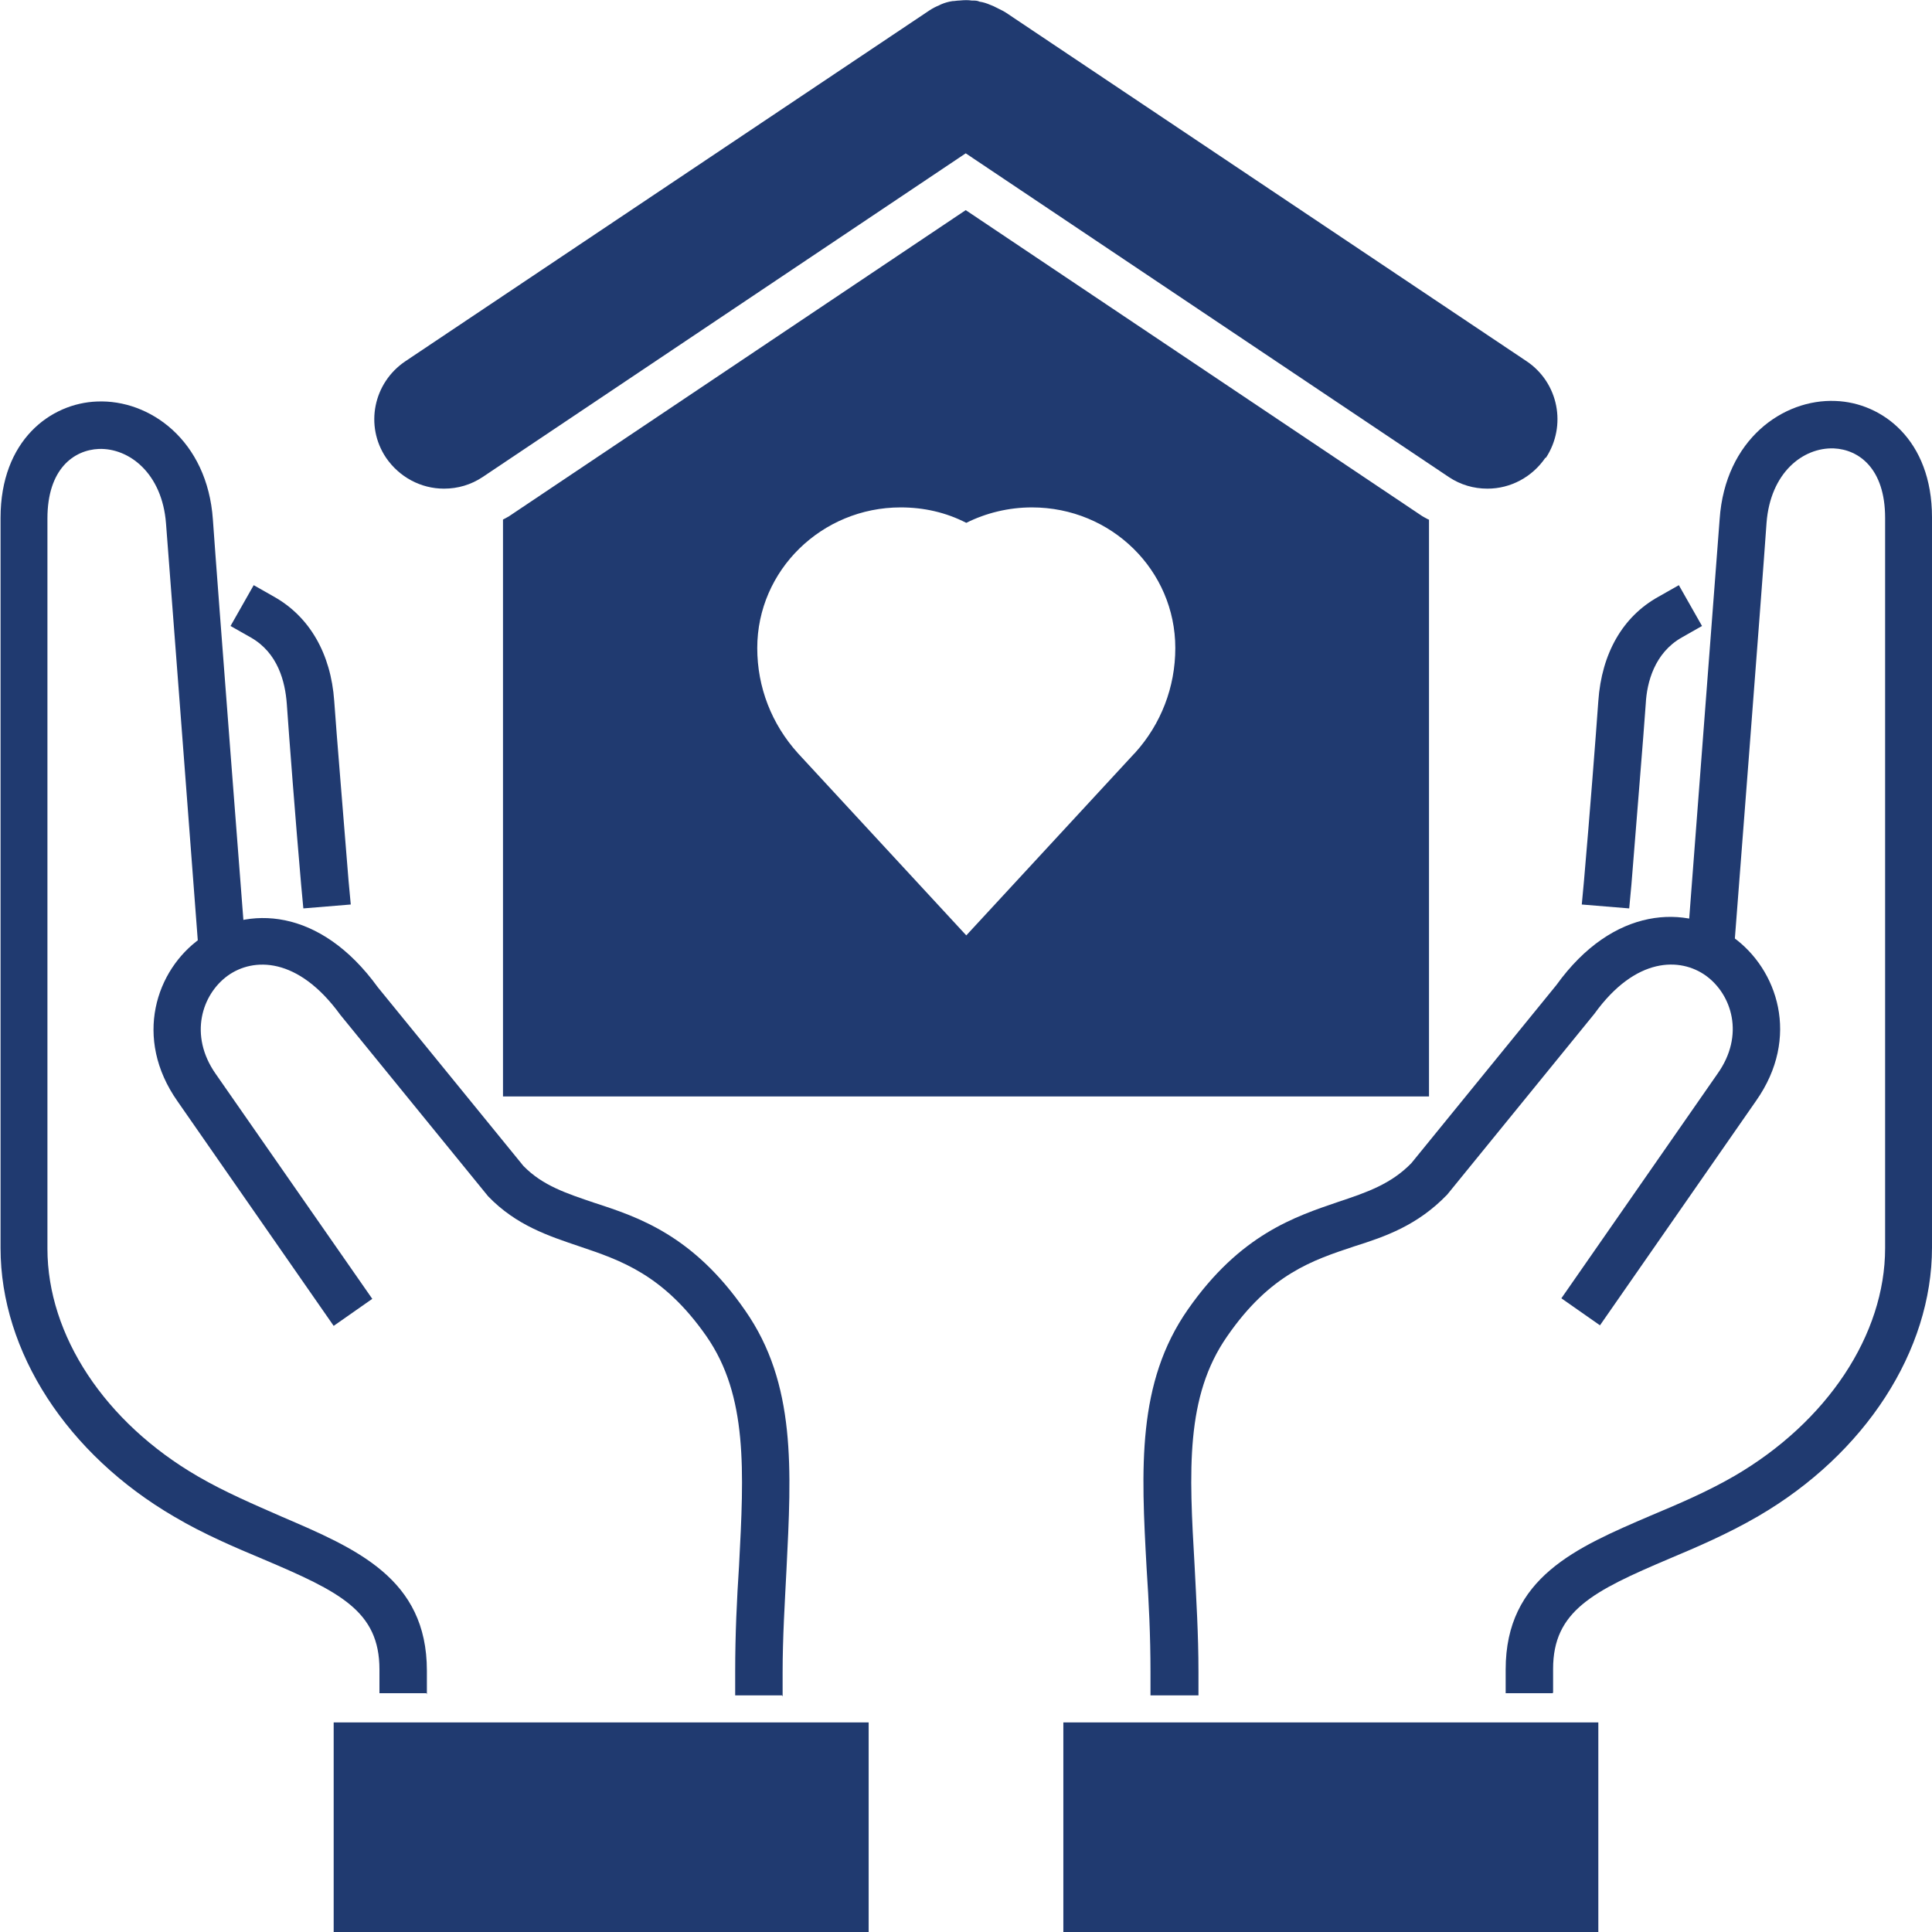
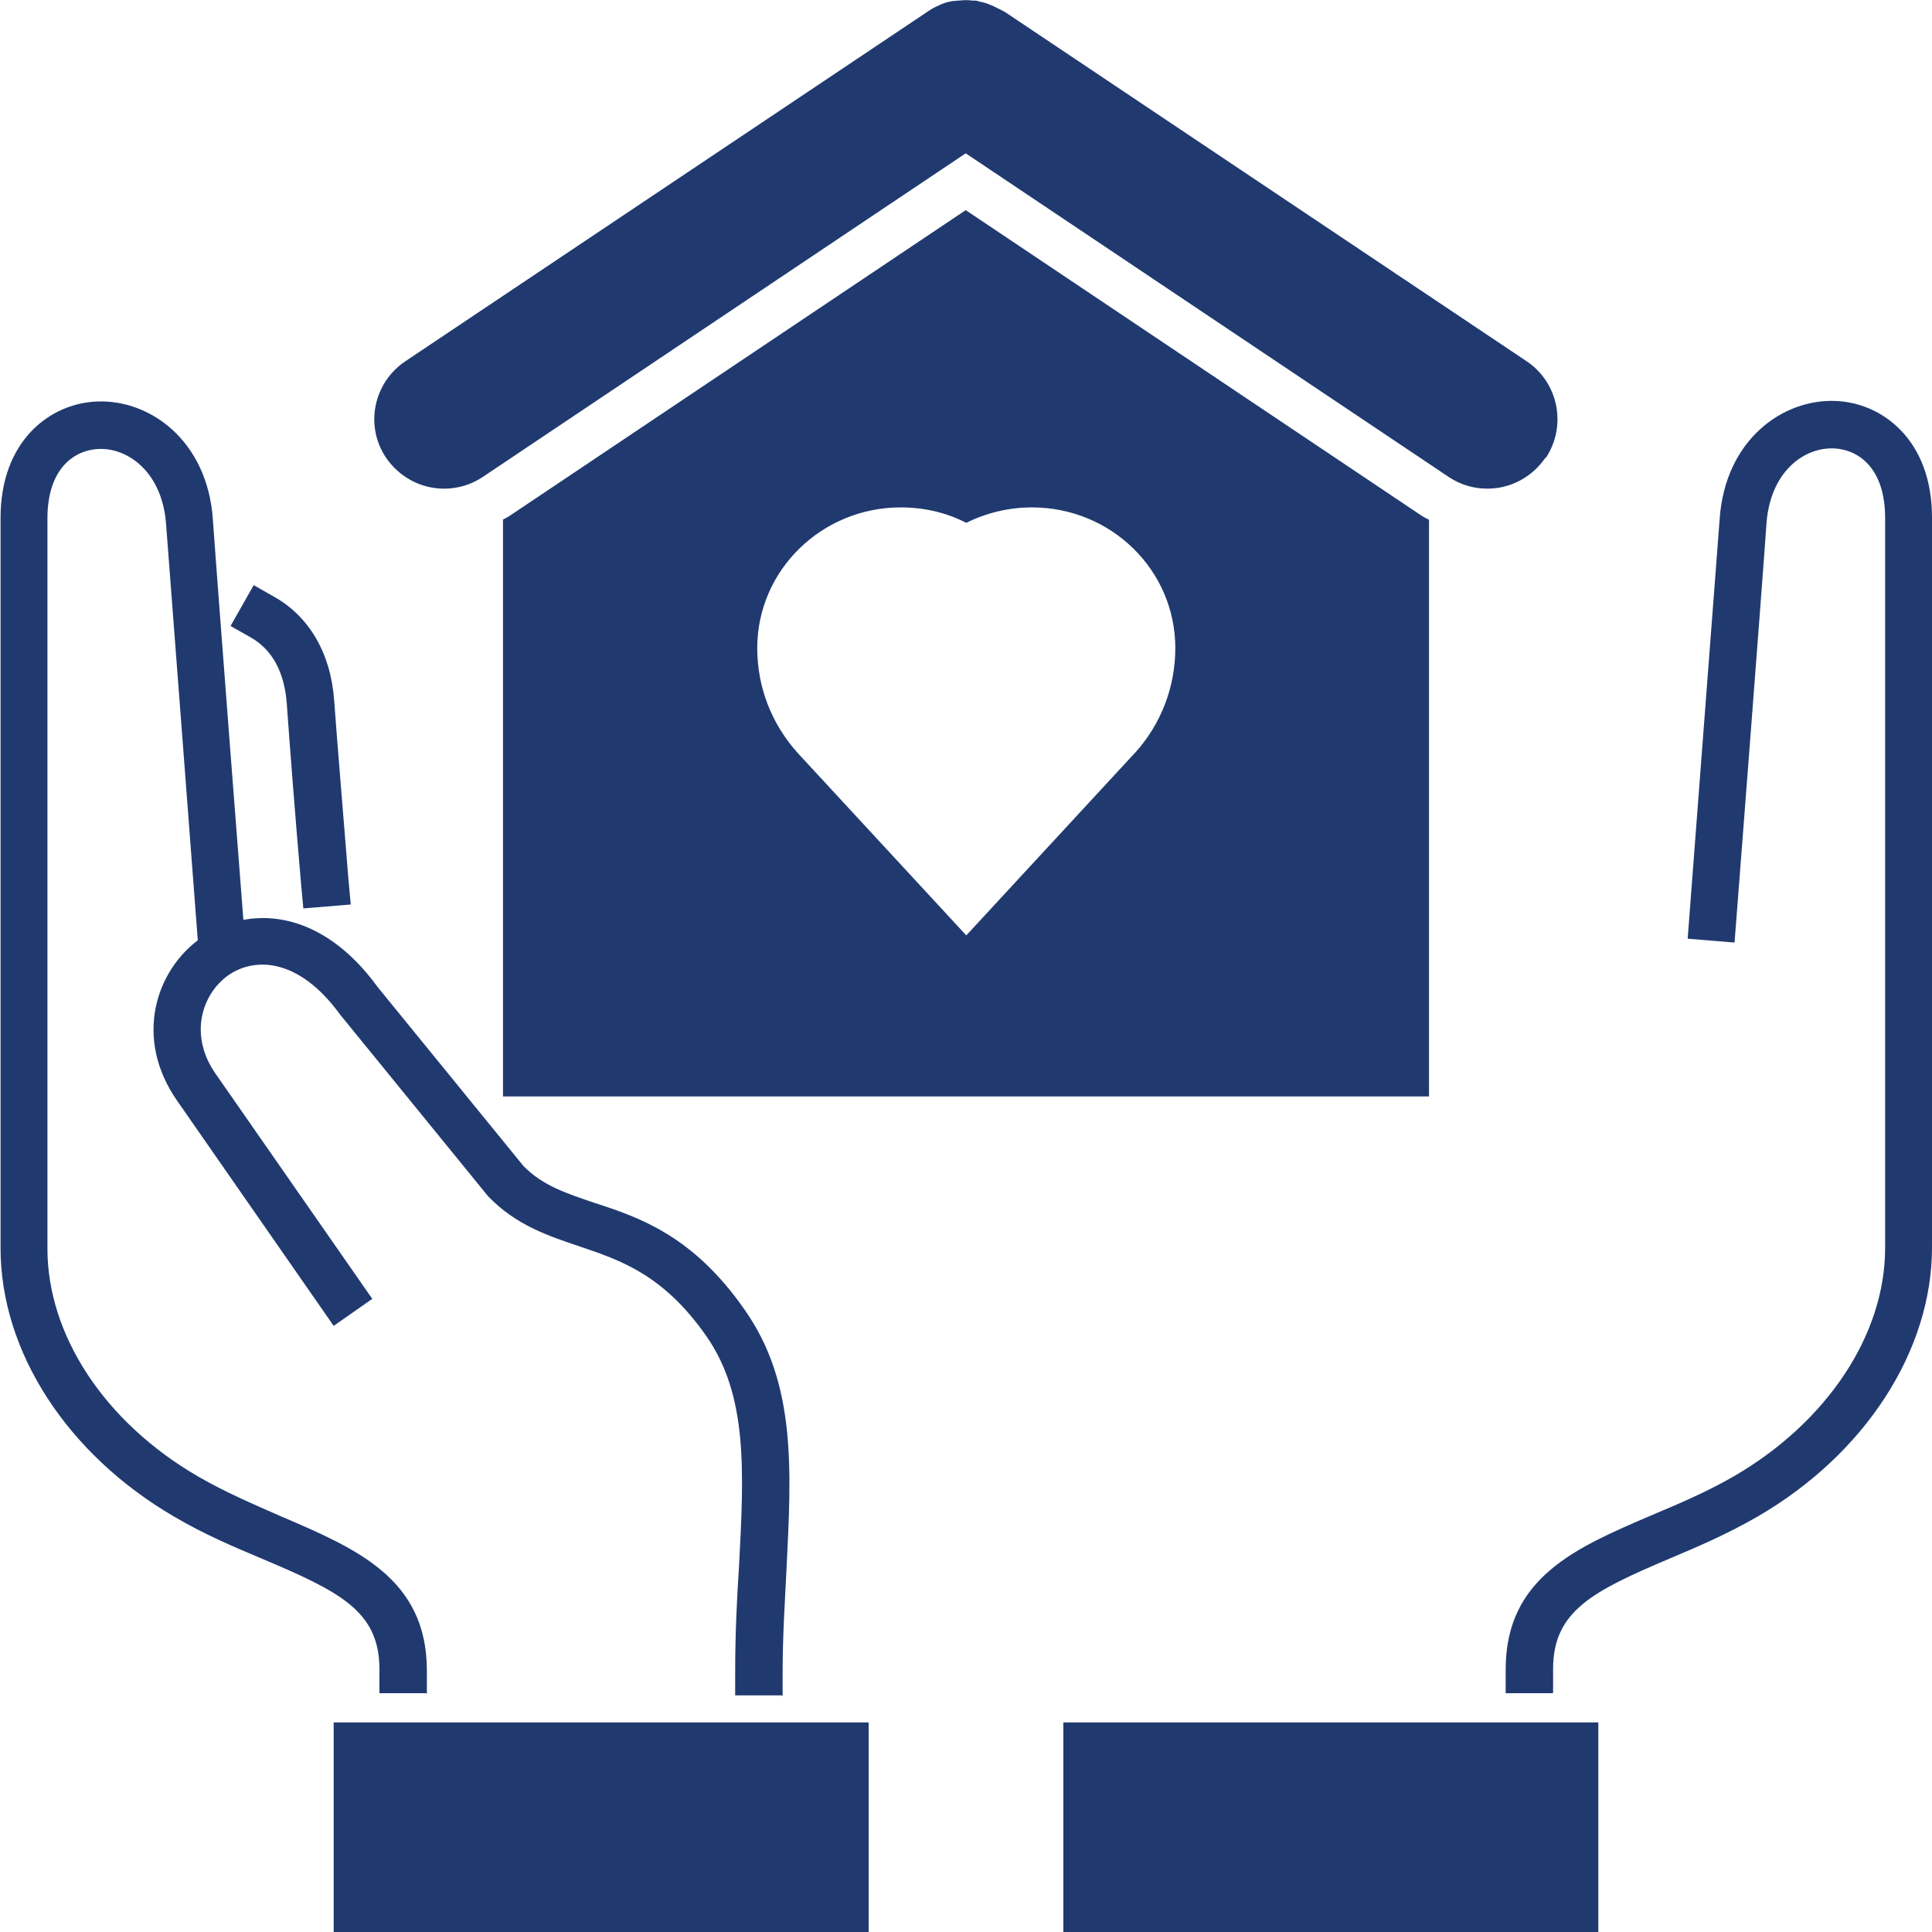
<svg xmlns="http://www.w3.org/2000/svg" id="Ebene_1" data-name="Ebene 1" viewBox="0 0 35.03 35.03">
  <defs>
    <style>      .cls-1 {        fill: #203a70;      }    </style>
  </defs>
  <g>
    <path class="cls-1" d="M28.15,30.7h-.85v-.43c0-1.67,1.28-2.21,2.63-2.79.5-.21,1.02-.43,1.52-.72,1.68-.98,2.73-2.56,2.73-4.13v-13.24c0-.9-.48-1.24-.93-1.26-.56-.02-1.15.44-1.22,1.35-.08,1.16-.58,7.61-.58,7.61l-.85-.07s.49-6.44.58-7.61c.1-1.44,1.15-2.18,2.1-2.14.84.03,1.75.7,1.75,2.11v13.24c0,1.87-1.21,3.74-3.15,4.87-.55.32-1.11.56-1.61.77-1.39.59-2.11.95-2.11,2v.43Z" />
-     <path class="cls-1" d="M21.71,30.74h-.85v-.43c0-.65-.03-1.27-.07-1.87-.1-1.81-.18-3.37.75-4.7.95-1.36,1.94-1.68,2.73-1.95.51-.17.95-.32,1.32-.7l2.63-3.23c1.03-1.43,2.36-1.47,3.2-.87.81.58,1.23,1.82.42,2.97l-2.83,4.07-.7-.49,2.83-4.07c.5-.7.26-1.44-.21-1.78-.46-.33-1.27-.35-2.02.69l-2.67,3.28c-.54.56-1.12.76-1.69.94-.75.25-1.52.5-2.3,1.63-.76,1.09-.69,2.44-.59,4.16.03.61.07,1.24.07,1.92v.43Z" />
-     <path class="cls-1" d="M29.53,16.47l-.85-.07.04-.43c.1-1.14.22-2.69.26-3.26.06-.86.44-1.53,1.09-1.89l.37-.21.42.74-.37.21c-.49.28-.63.81-.65,1.2-.04.58-.17,2.14-.26,3.28l-.04.43Z" />
    <path class="cls-1" d="M7.73,30.7h-.85v-.43c0-1.06-.72-1.41-2.11-2-.5-.21-1.07-.45-1.61-.77-1.94-1.13-3.15-2.99-3.15-4.87v-13.24c0-1.41.91-2.08,1.75-2.11.95-.04,2,.7,2.1,2.14.08,1.16.58,7.61.58,7.61l-.85.07s-.49-6.45-.58-7.61c-.07-.91-.67-1.37-1.22-1.35-.45.02-.93.36-.93,1.26v13.24c0,1.57,1.04,3.15,2.73,4.13.5.29,1.02.51,1.52.73,1.35.58,2.63,1.12,2.63,2.79v.43Z" />
    <path class="cls-1" d="M14.18,30.74h-.85v-.43c0-.68.03-1.31.07-1.92.09-1.72.16-3.08-.59-4.16-.78-1.12-1.56-1.38-2.3-1.63-.56-.19-1.15-.38-1.66-.91l-2.68-3.29c-.77-1.06-1.58-1.04-2.04-.71-.47.34-.71,1.08-.22,1.78l2.84,4.08-.7.49-2.83-4.07c-.81-1.15-.39-2.39.42-2.96.84-.6,2.16-.56,3.21.89l2.64,3.24c.35.36.79.5,1.29.67.8.26,1.79.59,2.73,1.95.93,1.33.84,2.89.75,4.7-.03.6-.07,1.22-.07,1.87v.43Z" />
    <rect class="cls-1" x="19.28" y="31.23" width="9.7" height="3.8" />
    <rect class="cls-1" x="6.05" y="31.23" width="9.7" height="3.8" />
    <path class="cls-1" d="M5.5,16.47l-.04-.43c-.1-1.14-.22-2.7-.26-3.28-.03-.4-.16-.92-.65-1.2l-.37-.21.42-.74.37.21c.64.36,1.03,1.03,1.09,1.89.04.58.17,2.13.26,3.26l.04.43-.85.07Z" />
  </g>
  <path class="cls-1" d="M28.02,8.3c-.24.35-.63.56-1.05.56-.25,0-.49-.07-.7-.21l-8.76-5.87-8.76,5.87c-.21.14-.45.21-.7.21-.42,0-.81-.21-1.05-.56-.39-.58-.23-1.36.35-1.75L16.85.19c.06-.04.12-.07.17-.09l.04-.02c.07-.03.14-.05.21-.06.04,0,.08-.01.12-.01.11-.01.16-.01.23,0,.06,0,.1,0,.14.02.07.01.13.03.2.06l.05.02c.06.03.12.06.18.09l.05.03,9.44,6.32c.58.39.73,1.17.35,1.75ZM25.91,9.42v10.46H9.12v-10.46s.08-.04.11-.06l8.28-5.55,8.28,5.55s.07.04.11.06ZM21.31,11.75c0-1.41-1.16-2.55-2.6-2.55-.42,0-.83.1-1.19.28-.37-.19-.77-.28-1.19-.28-1.43,0-2.6,1.14-2.6,2.55,0,.71.26,1.38.74,1.91l3.05,3.3,3.04-3.29.02-.02c.47-.52.73-1.19.73-1.9Z" />
</svg>